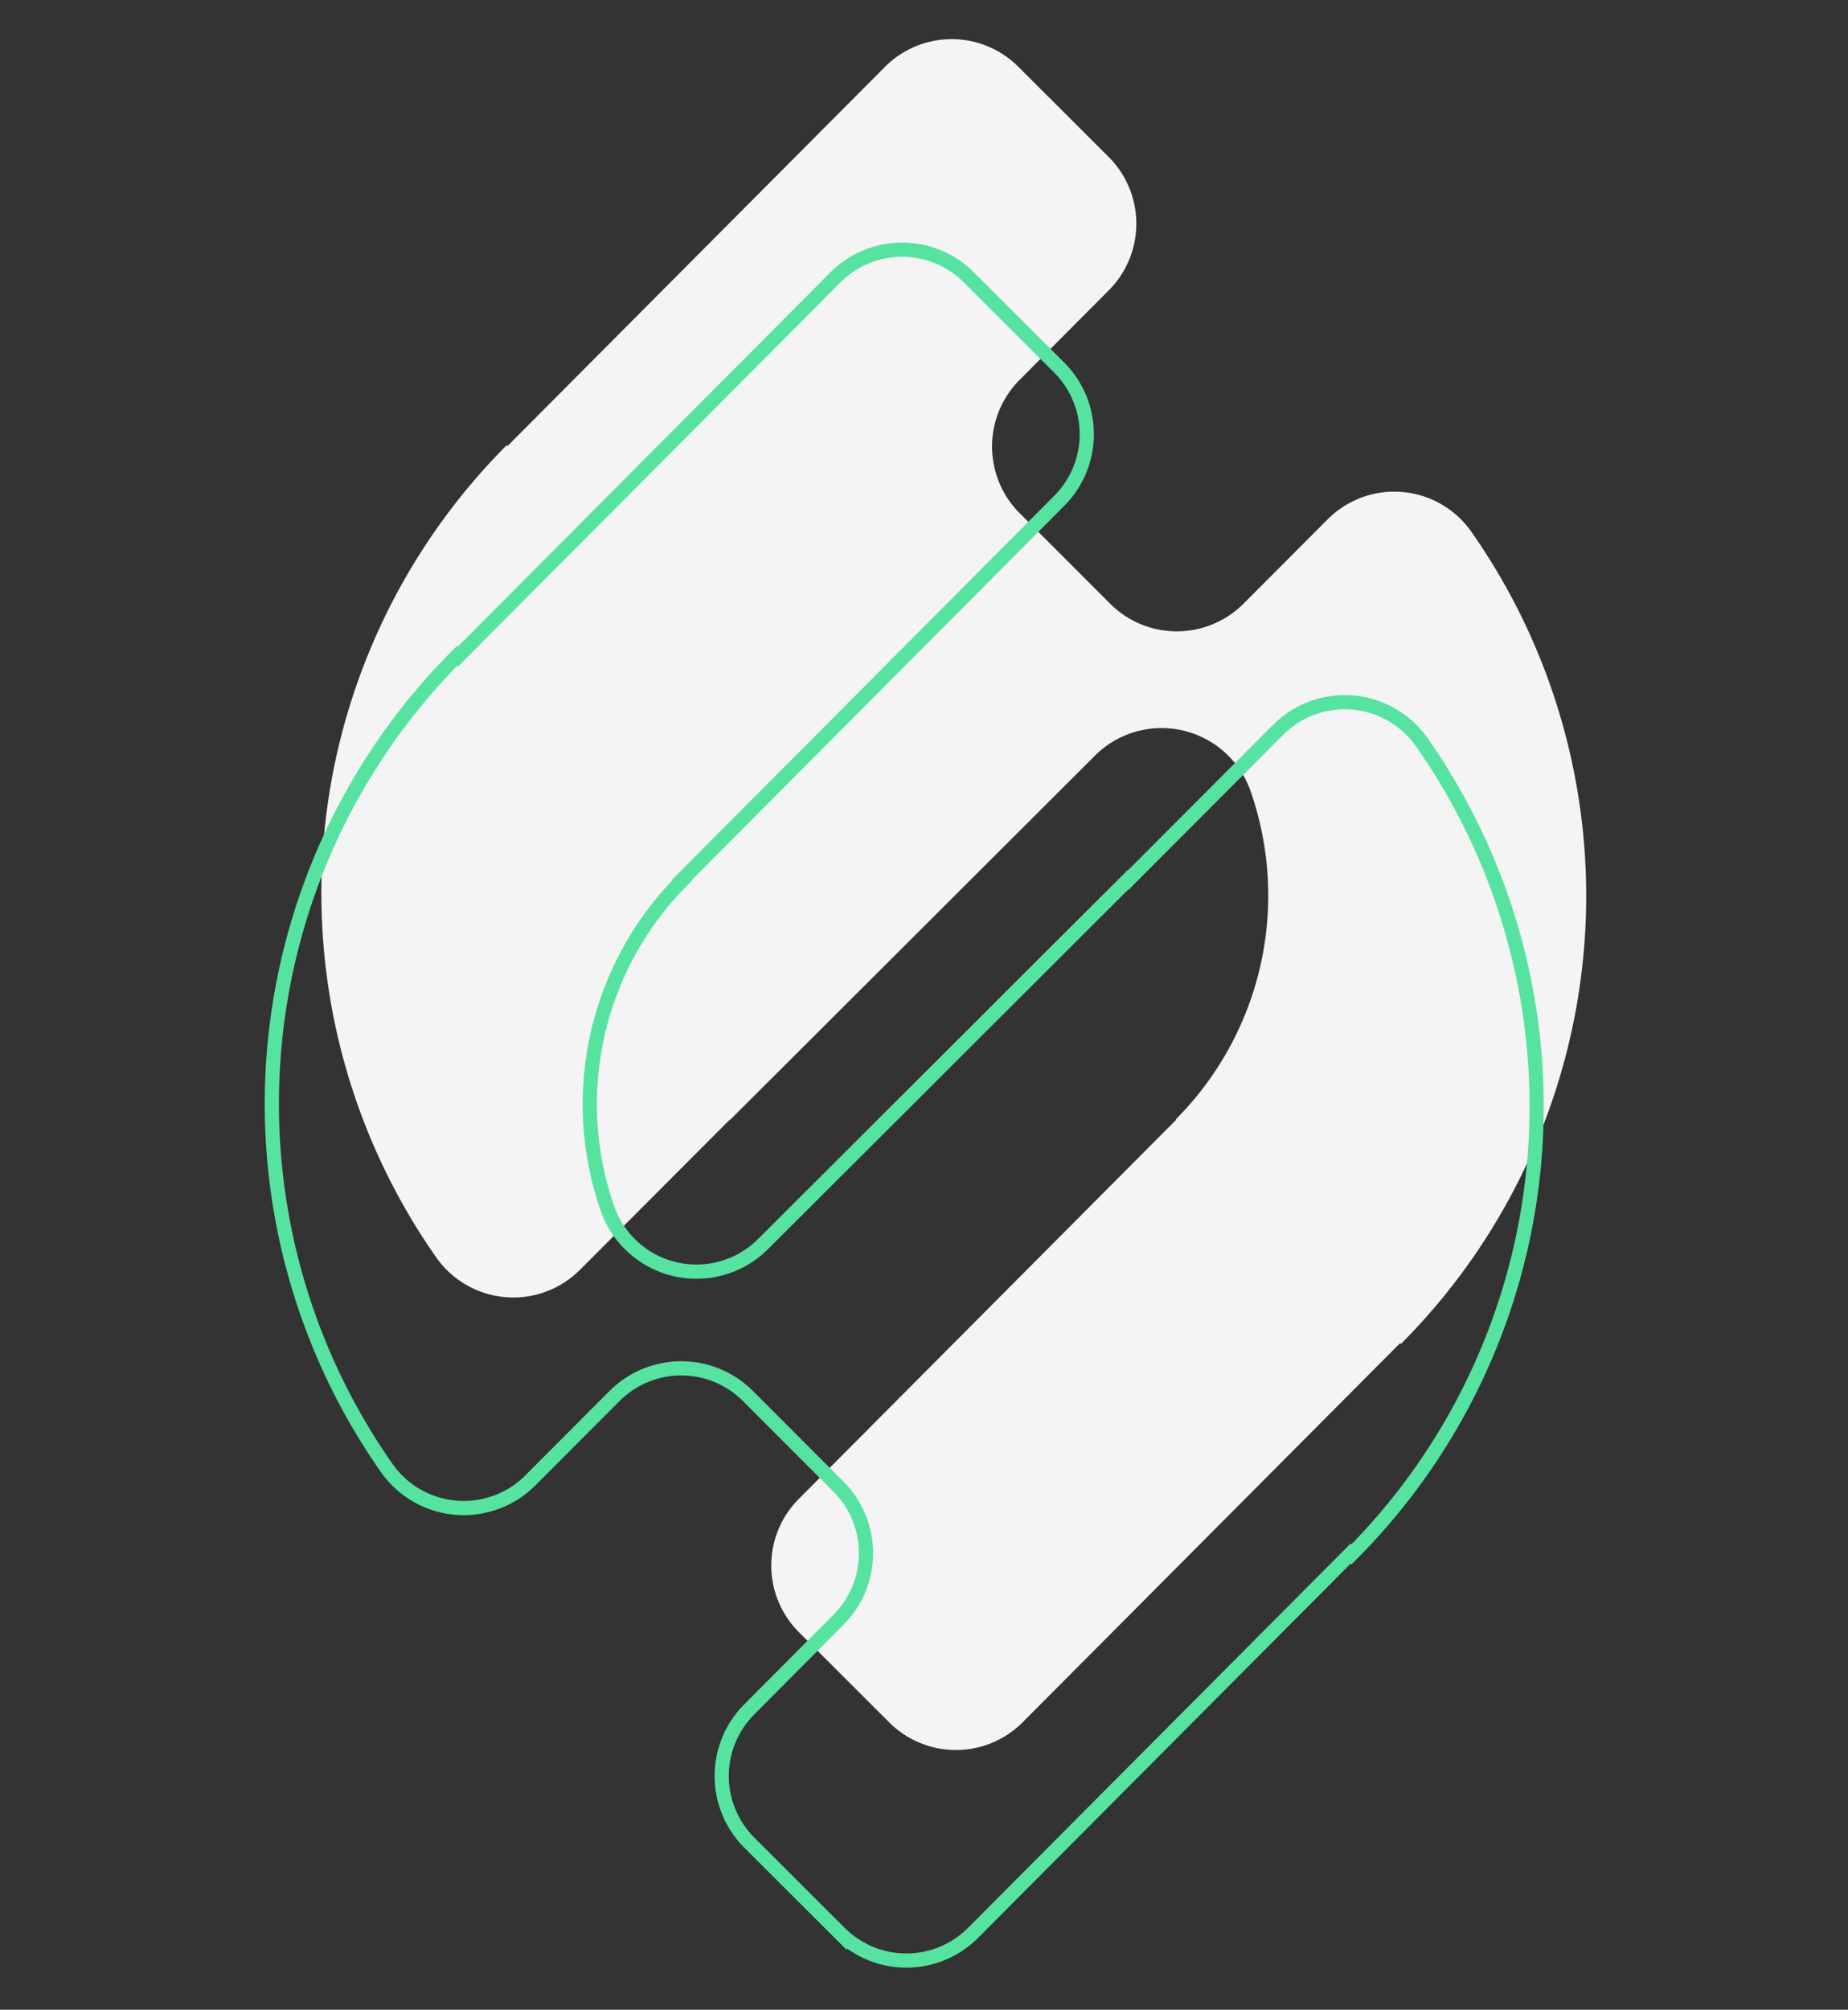
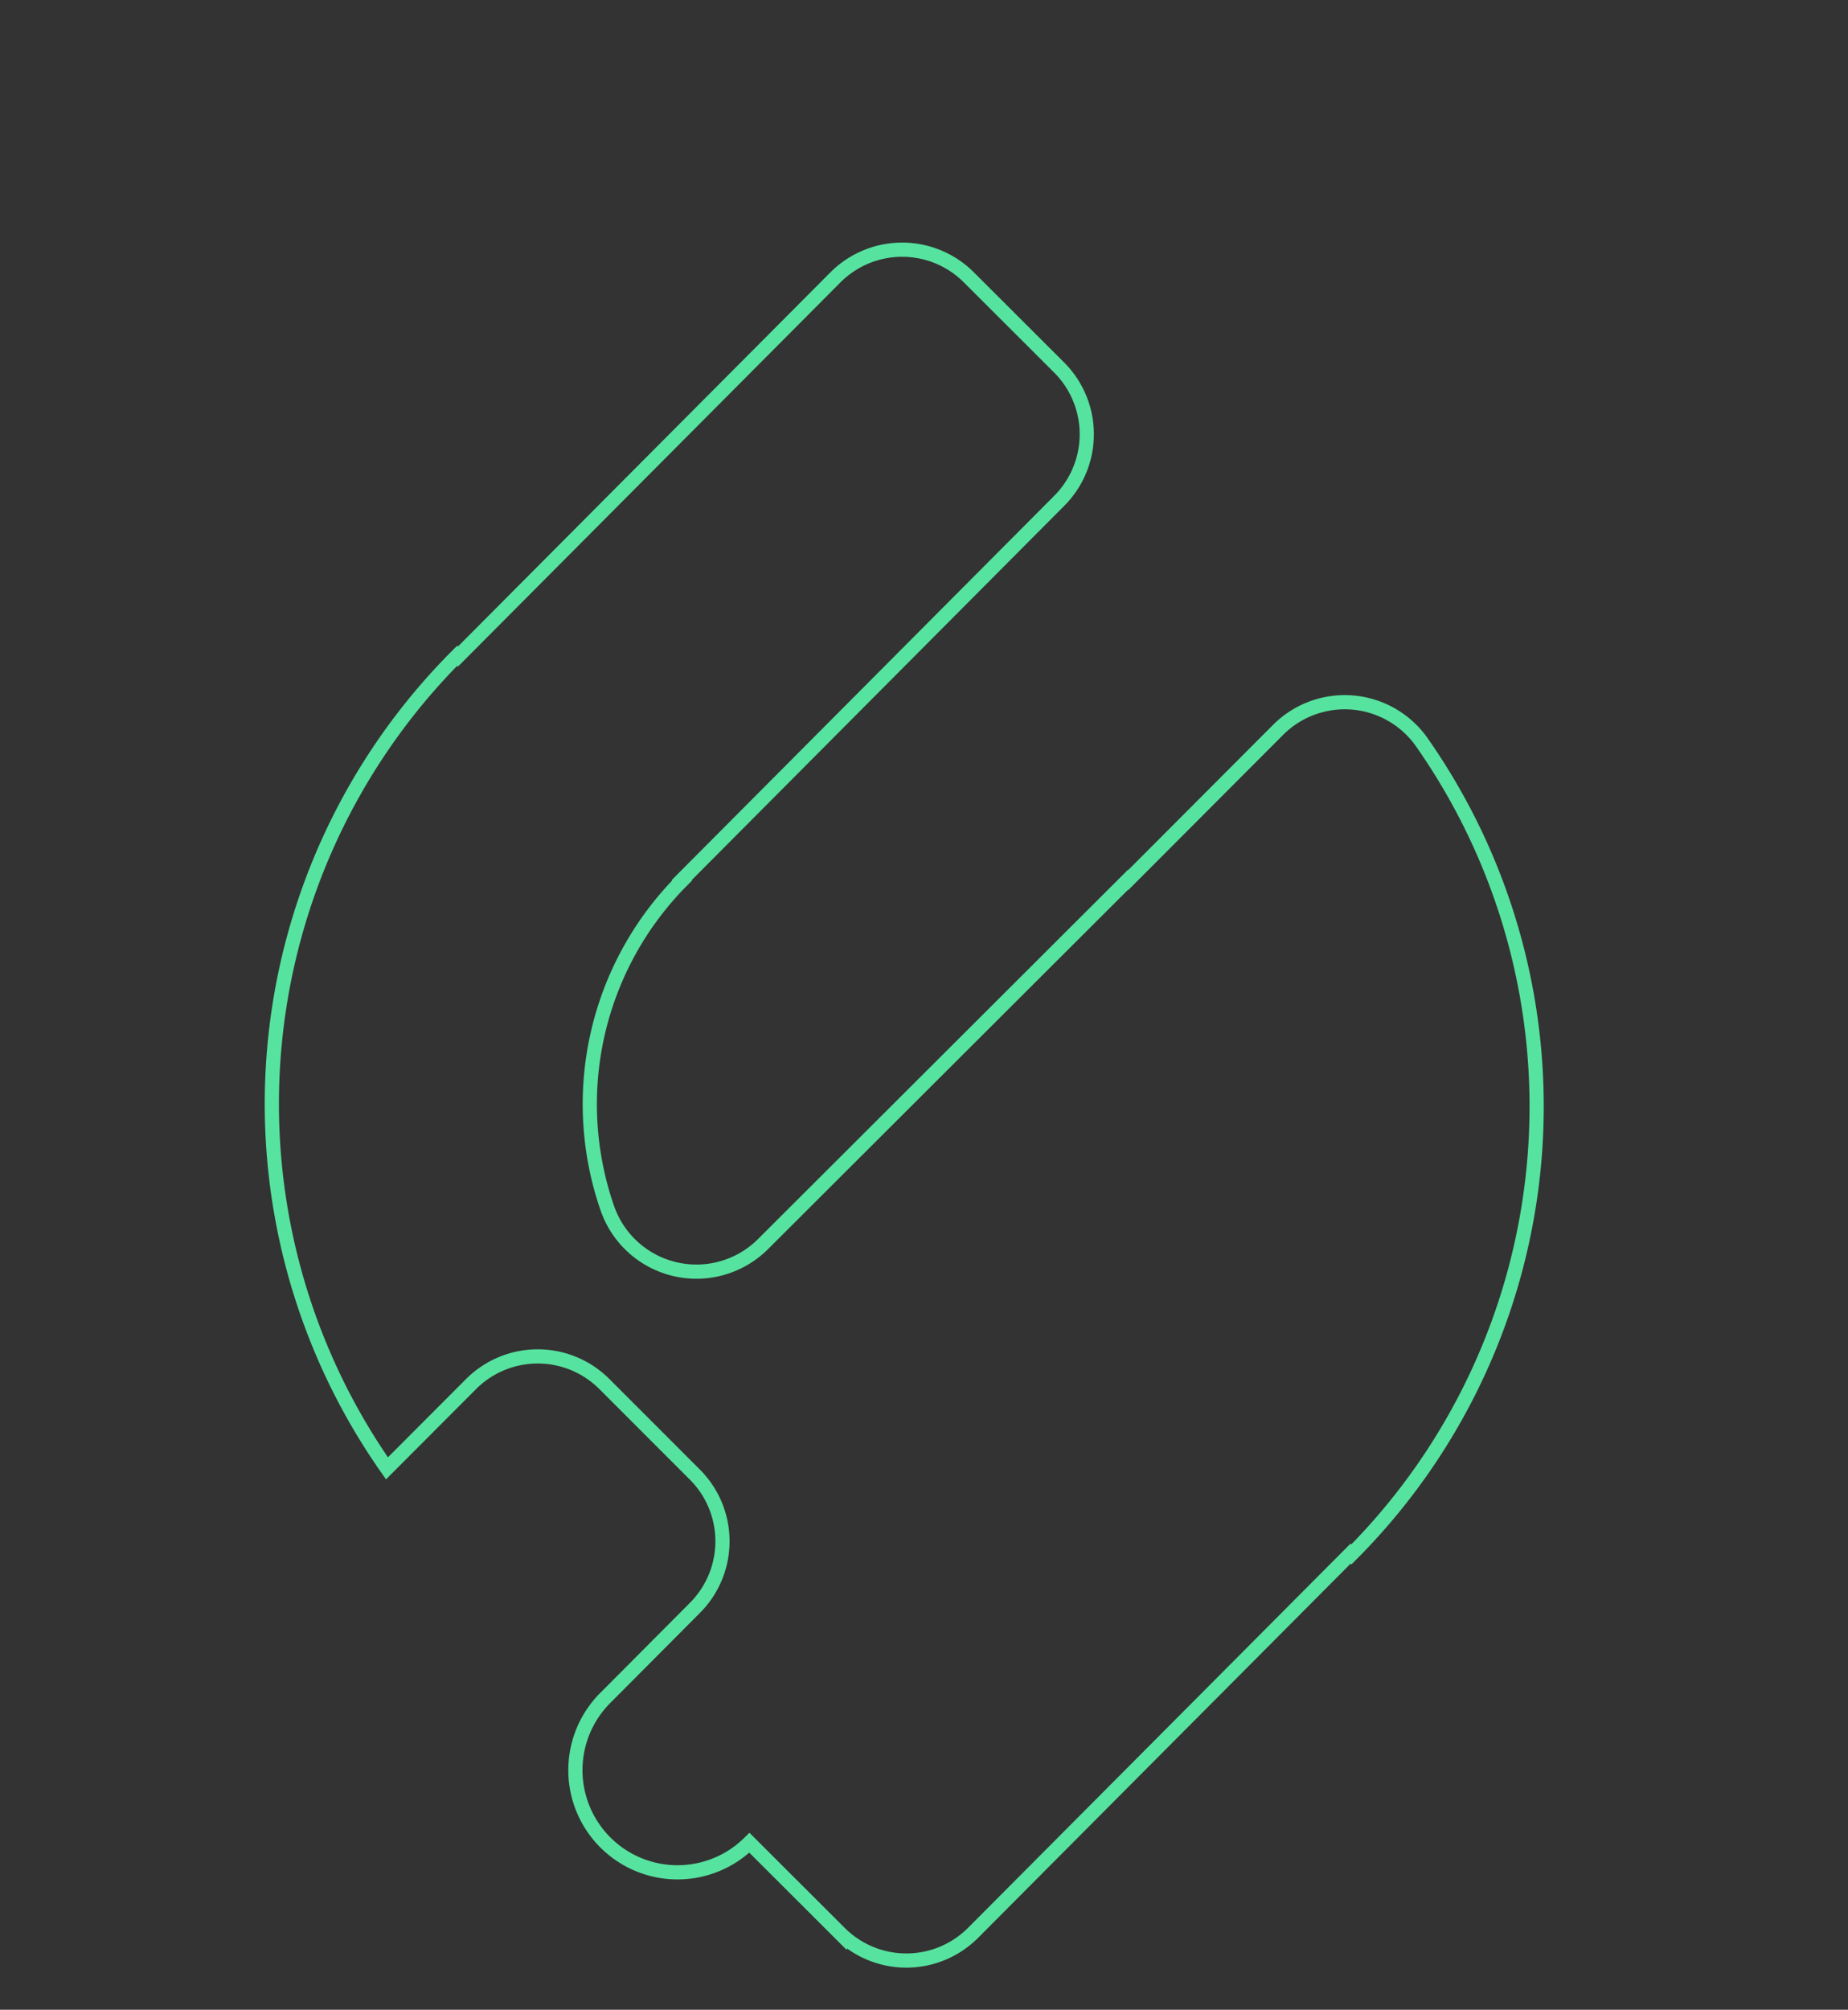
<svg xmlns="http://www.w3.org/2000/svg" width="651.006" height="707.683" viewBox="0 0 651.006 707.683">
  <rect x="0" y="0" width="651.006" height="707.683" fill="#333333" stroke="none" />
  <g id="Group_543" data-name="Group 543" transform="translate(14872.537 1202.073)">
-     <path id="Path_272" data-name="Path 272" d="M33.314,446.495l188.413-.382v.392A223.356,223.356,0,0,0,441.534,261.661a33.182,33.182,0,0,0-32.777-38.718l-74.7.072v-.134l-181.616-.2A33.218,33.218,0,0,1,122.6,174.974a111.669,111.669,0,0,1,100.261-62.986v-.2l188.474-.392a33.2,33.2,0,0,0,33.138-33.241l-.041-44.979A33.213,33.213,0,0,0,411.191.01h-.031L222.747.392V0A223.338,223.338,0,0,0,2.939,184.844a33.148,33.148,0,0,0,27.115,38.244,33.568,33.568,0,0,0,5.662.474l41.915-.041a33.191,33.191,0,0,1,33.231,33.169v45.123a33.2,33.2,0,0,1-33.128,33.2l-44.607.093A33.2,33.2,0,0,0,0,368.347l.041,44.979a33.2,33.2,0,0,0,33.231,33.169h.041" transform="translate(-14221.531 -886.346) rotate(135)" fill="#f4f4f4" />
-     <path id="Path_273" data-name="Path 273" d="M33.314,446.495l188.413-.382v.392A223.356,223.356,0,0,0,441.534,261.661a33.182,33.182,0,0,0-32.777-38.718l-74.7.072v-.134l-181.616-.2A33.218,33.218,0,0,1,122.6,174.974a111.669,111.669,0,0,1,100.261-62.986v-.2l188.474-.392a33.2,33.2,0,0,0,33.138-33.241l-.041-44.979A33.213,33.213,0,0,0,411.191.01h-.031L222.747.392V0A223.338,223.338,0,0,0,2.939,184.844a33.148,33.148,0,0,0,27.115,38.244,33.568,33.568,0,0,0,5.662.474l41.915-.041a33.191,33.191,0,0,1,33.231,33.169v45.123a33.2,33.2,0,0,1-33.128,33.2l-44.607.093A33.2,33.2,0,0,0,0,368.347l.041,44.979a33.2,33.2,0,0,0,33.231,33.169h.041" transform="translate(-14869 -813.654) rotate(-45)" fill="none" stroke="#56e39f" stroke-width="5" />
+     <path id="Path_273" data-name="Path 273" d="M33.314,446.495l188.413-.382v.392A223.356,223.356,0,0,0,441.534,261.661a33.182,33.182,0,0,0-32.777-38.718l-74.7.072v-.134l-181.616-.2A33.218,33.218,0,0,1,122.6,174.974a111.669,111.669,0,0,1,100.261-62.986v-.2l188.474-.392a33.2,33.2,0,0,0,33.138-33.241l-.041-44.979A33.213,33.213,0,0,0,411.191.01h-.031L222.747.392V0A223.338,223.338,0,0,0,2.939,184.844l41.915-.041a33.191,33.191,0,0,1,33.231,33.169v45.123a33.2,33.2,0,0,1-33.128,33.2l-44.607.093A33.2,33.2,0,0,0,0,368.347l.041,44.979a33.2,33.2,0,0,0,33.231,33.169h.041" transform="translate(-14869 -813.654) rotate(-45)" fill="none" stroke="#56e39f" stroke-width="5" />
  </g>
</svg>